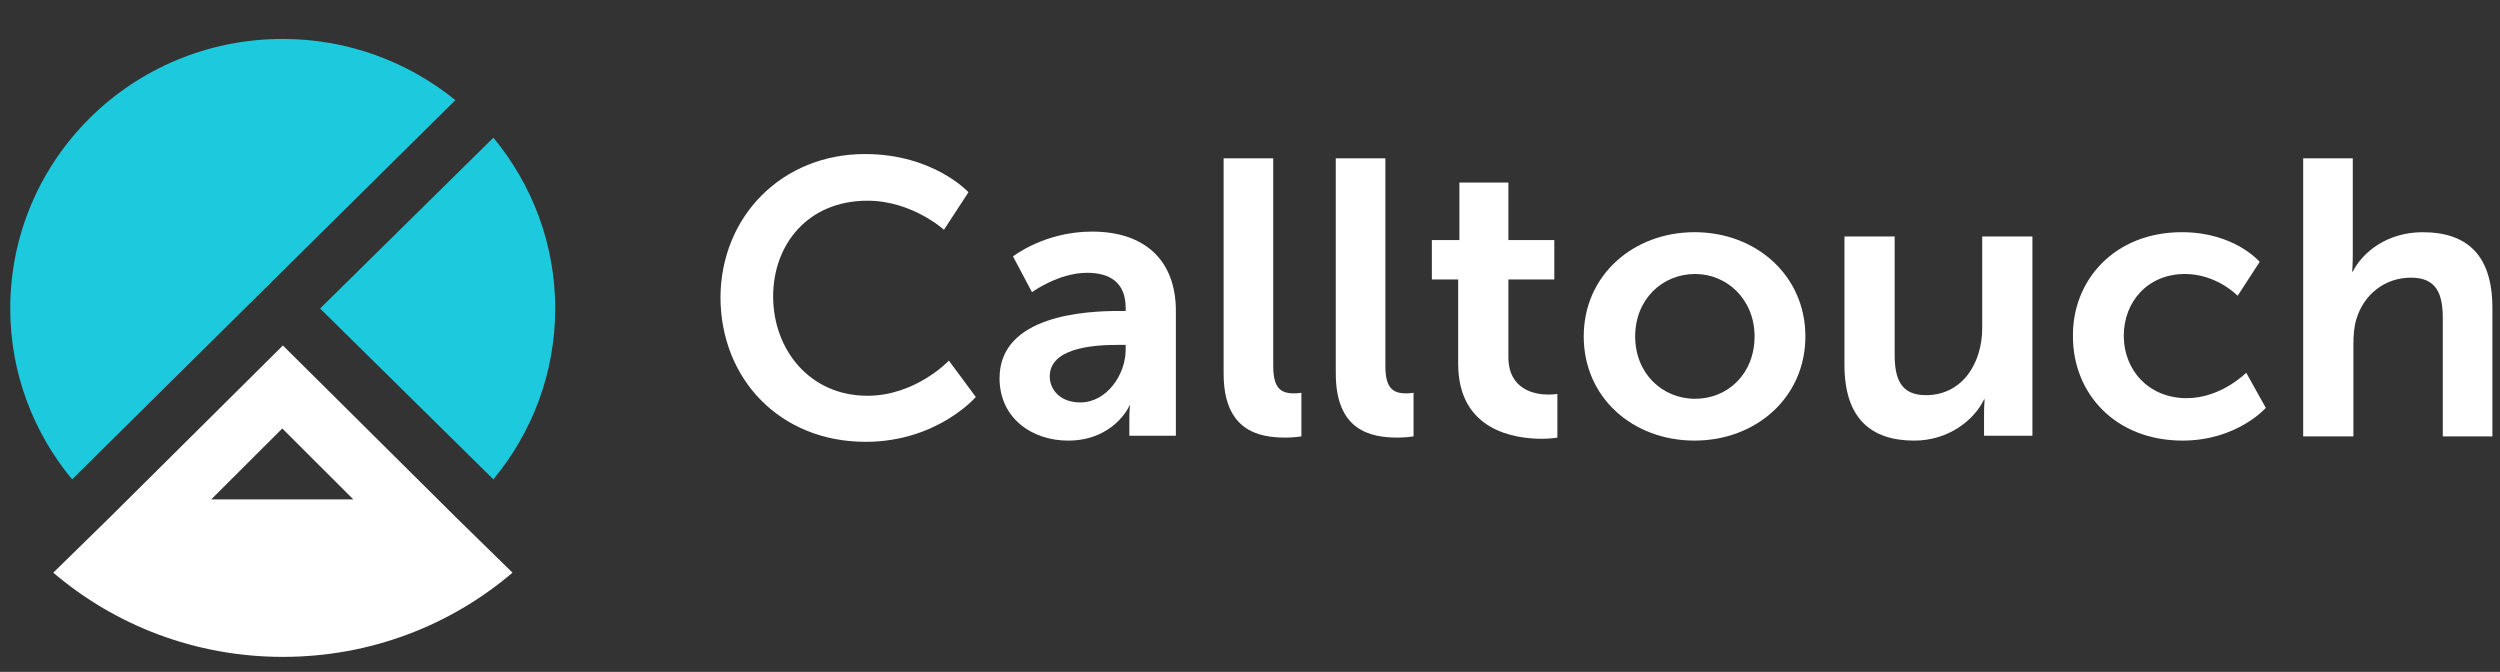
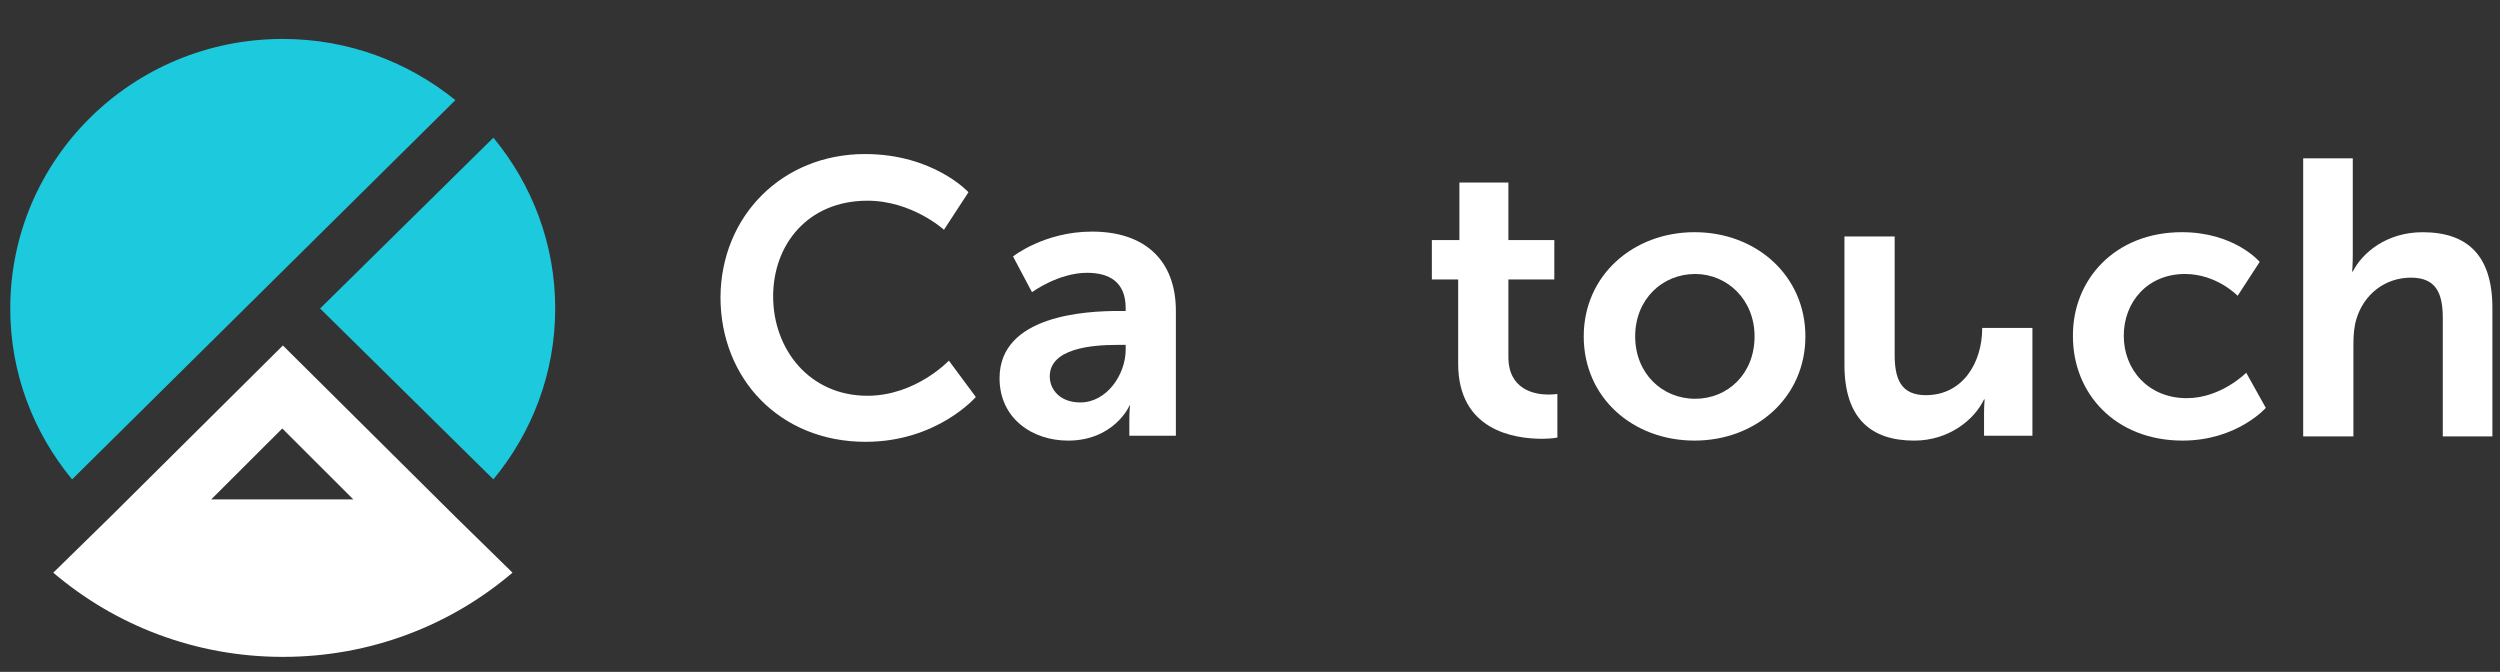
<svg xmlns="http://www.w3.org/2000/svg" width="160" height="43" viewBox="0 0 160 43" fill="none">
  <rect x="0" y="0" width="160" height="43" fill="#333333" stroke="none" />
  <path d="M31.576 30.679C34.045 27.694 35.534 23.894 35.534 19.745C35.534 15.597 34.045 11.797 31.576 8.812L20.486 19.745L31.576 30.679Z" fill="#1DC9DC" />
  <path d="M29.156 33.084L18.105 22.111L7.054 33.084L3.41 36.651C7.368 40.024 12.501 42.04 18.105 42.04C23.709 42.04 28.842 40.024 32.8 36.651L29.156 33.084ZM18.066 27.423L22.611 31.96H13.52L18.066 27.423Z" fill="white" />
  <path d="M18.094 2.492C8.454 2.492 0.656 10.208 0.656 19.746C0.656 23.894 2.145 27.694 4.614 30.68L29.144 6.408C26.127 3.966 22.287 2.492 18.094 2.492Z" fill="#1DC9DC" />
  <path d="M55.359 9.859C59.748 9.859 61.982 12.302 61.982 12.302L60.414 14.706C60.414 14.706 58.377 12.845 55.516 12.845C51.715 12.845 49.481 15.636 49.481 18.971C49.481 22.344 51.793 25.329 55.516 25.329C58.612 25.329 60.728 23.08 60.728 23.08L62.452 25.407C62.452 25.407 59.983 28.276 55.399 28.276C49.912 28.276 46.111 24.244 46.111 19.009C46.151 13.814 50.069 9.859 55.359 9.859Z" fill="white" />
  <path d="M71.612 19.902H72.043V19.708C72.043 18.041 70.985 17.459 69.575 17.459C67.733 17.459 66.048 18.7 66.048 18.7L64.833 16.412C64.833 16.412 66.832 14.822 69.888 14.822C73.297 14.822 75.256 16.684 75.256 19.902V27.889H72.278V26.842C72.278 26.338 72.317 25.95 72.317 25.95H72.278C72.317 25.95 71.299 28.199 68.36 28.199C66.048 28.199 63.971 26.764 63.971 24.205C63.971 20.173 69.496 19.902 71.612 19.902ZM69.143 25.756C70.828 25.756 72.043 23.973 72.043 22.383V22.073H71.495C69.849 22.073 67.184 22.305 67.184 24.089C67.184 24.942 67.85 25.756 69.143 25.756Z" fill="white" />
-   <path d="M78.312 10.132H81.487V23.431C81.487 24.827 81.957 25.176 82.819 25.176C83.054 25.176 83.289 25.137 83.289 25.137V27.928C83.289 27.928 82.819 28.006 82.27 28.006C80.507 28.006 78.312 27.541 78.312 23.896V10.132Z" fill="white" />
-   <path d="M85.49 10.132H88.664V23.431C88.664 24.827 89.134 25.176 89.996 25.176C90.232 25.176 90.467 25.137 90.467 25.137V27.928C90.467 27.928 89.996 28.006 89.448 28.006C87.685 28.006 85.49 27.541 85.49 23.896V10.132Z" fill="white" />
  <path d="M93.323 17.885H91.639V15.365H93.402V11.682H96.537V15.365H99.476V17.885H96.537V22.848C96.537 24.942 98.222 25.252 99.084 25.252C99.436 25.252 99.672 25.213 99.672 25.213V28.005C99.672 28.005 99.28 28.082 98.692 28.082C96.89 28.082 93.323 27.54 93.323 23.274V17.885Z" fill="white" />
  <path d="M108.452 14.86C112.41 14.86 115.545 17.651 115.545 21.529C115.545 25.445 112.371 28.198 108.452 28.198C104.494 28.198 101.359 25.445 101.359 21.529C101.359 17.613 104.533 14.86 108.452 14.86ZM108.491 25.522C110.568 25.522 112.292 23.933 112.292 21.529C112.292 19.164 110.529 17.535 108.491 17.535C106.375 17.535 104.651 19.164 104.651 21.529C104.651 23.894 106.375 25.522 108.491 25.522Z" fill="white" />
-   <path d="M118.045 15.133H121.258V22.693C121.258 24.244 121.65 25.291 123.257 25.291C125.569 25.291 126.862 23.275 126.862 20.987V15.133H130.075V27.889H126.979V26.454C126.979 25.95 127.018 25.562 127.018 25.562H126.979C126.352 26.881 124.707 28.199 122.512 28.199C119.769 28.199 118.045 26.803 118.045 23.352V15.133Z" fill="white" />
+   <path d="M118.045 15.133H121.258V22.693C121.258 24.244 121.65 25.291 123.257 25.291C125.569 25.291 126.862 23.275 126.862 20.987H130.075V27.889H126.979V26.454C126.979 25.95 127.018 25.562 127.018 25.562H126.979C126.352 26.881 124.707 28.199 122.512 28.199C119.769 28.199 118.045 26.803 118.045 23.352V15.133Z" fill="white" />
  <path d="M139.643 14.86C143.014 14.86 144.62 16.76 144.62 16.76L143.209 18.931C143.209 18.931 141.877 17.535 139.839 17.535C137.449 17.535 135.921 19.319 135.921 21.49C135.921 23.661 137.488 25.483 139.957 25.483C142.151 25.483 143.758 23.855 143.758 23.855L145.012 26.104C145.012 26.104 143.17 28.198 139.683 28.198C135.411 28.198 132.668 25.212 132.668 21.529C132.629 17.923 135.333 14.86 139.643 14.86Z" fill="white" />
  <path d="M147.365 10.132H150.578V16.297C150.578 16.917 150.539 17.383 150.539 17.383H150.578C151.205 16.142 152.773 14.862 155.046 14.862C157.906 14.862 159.513 16.336 159.513 19.709V27.928H156.339V20.368C156.339 18.817 155.947 17.77 154.301 17.77C152.616 17.77 151.284 18.856 150.813 20.407C150.657 20.911 150.618 21.453 150.618 22.074V27.928H147.404V10.132H147.365Z" fill="white" />
</svg>